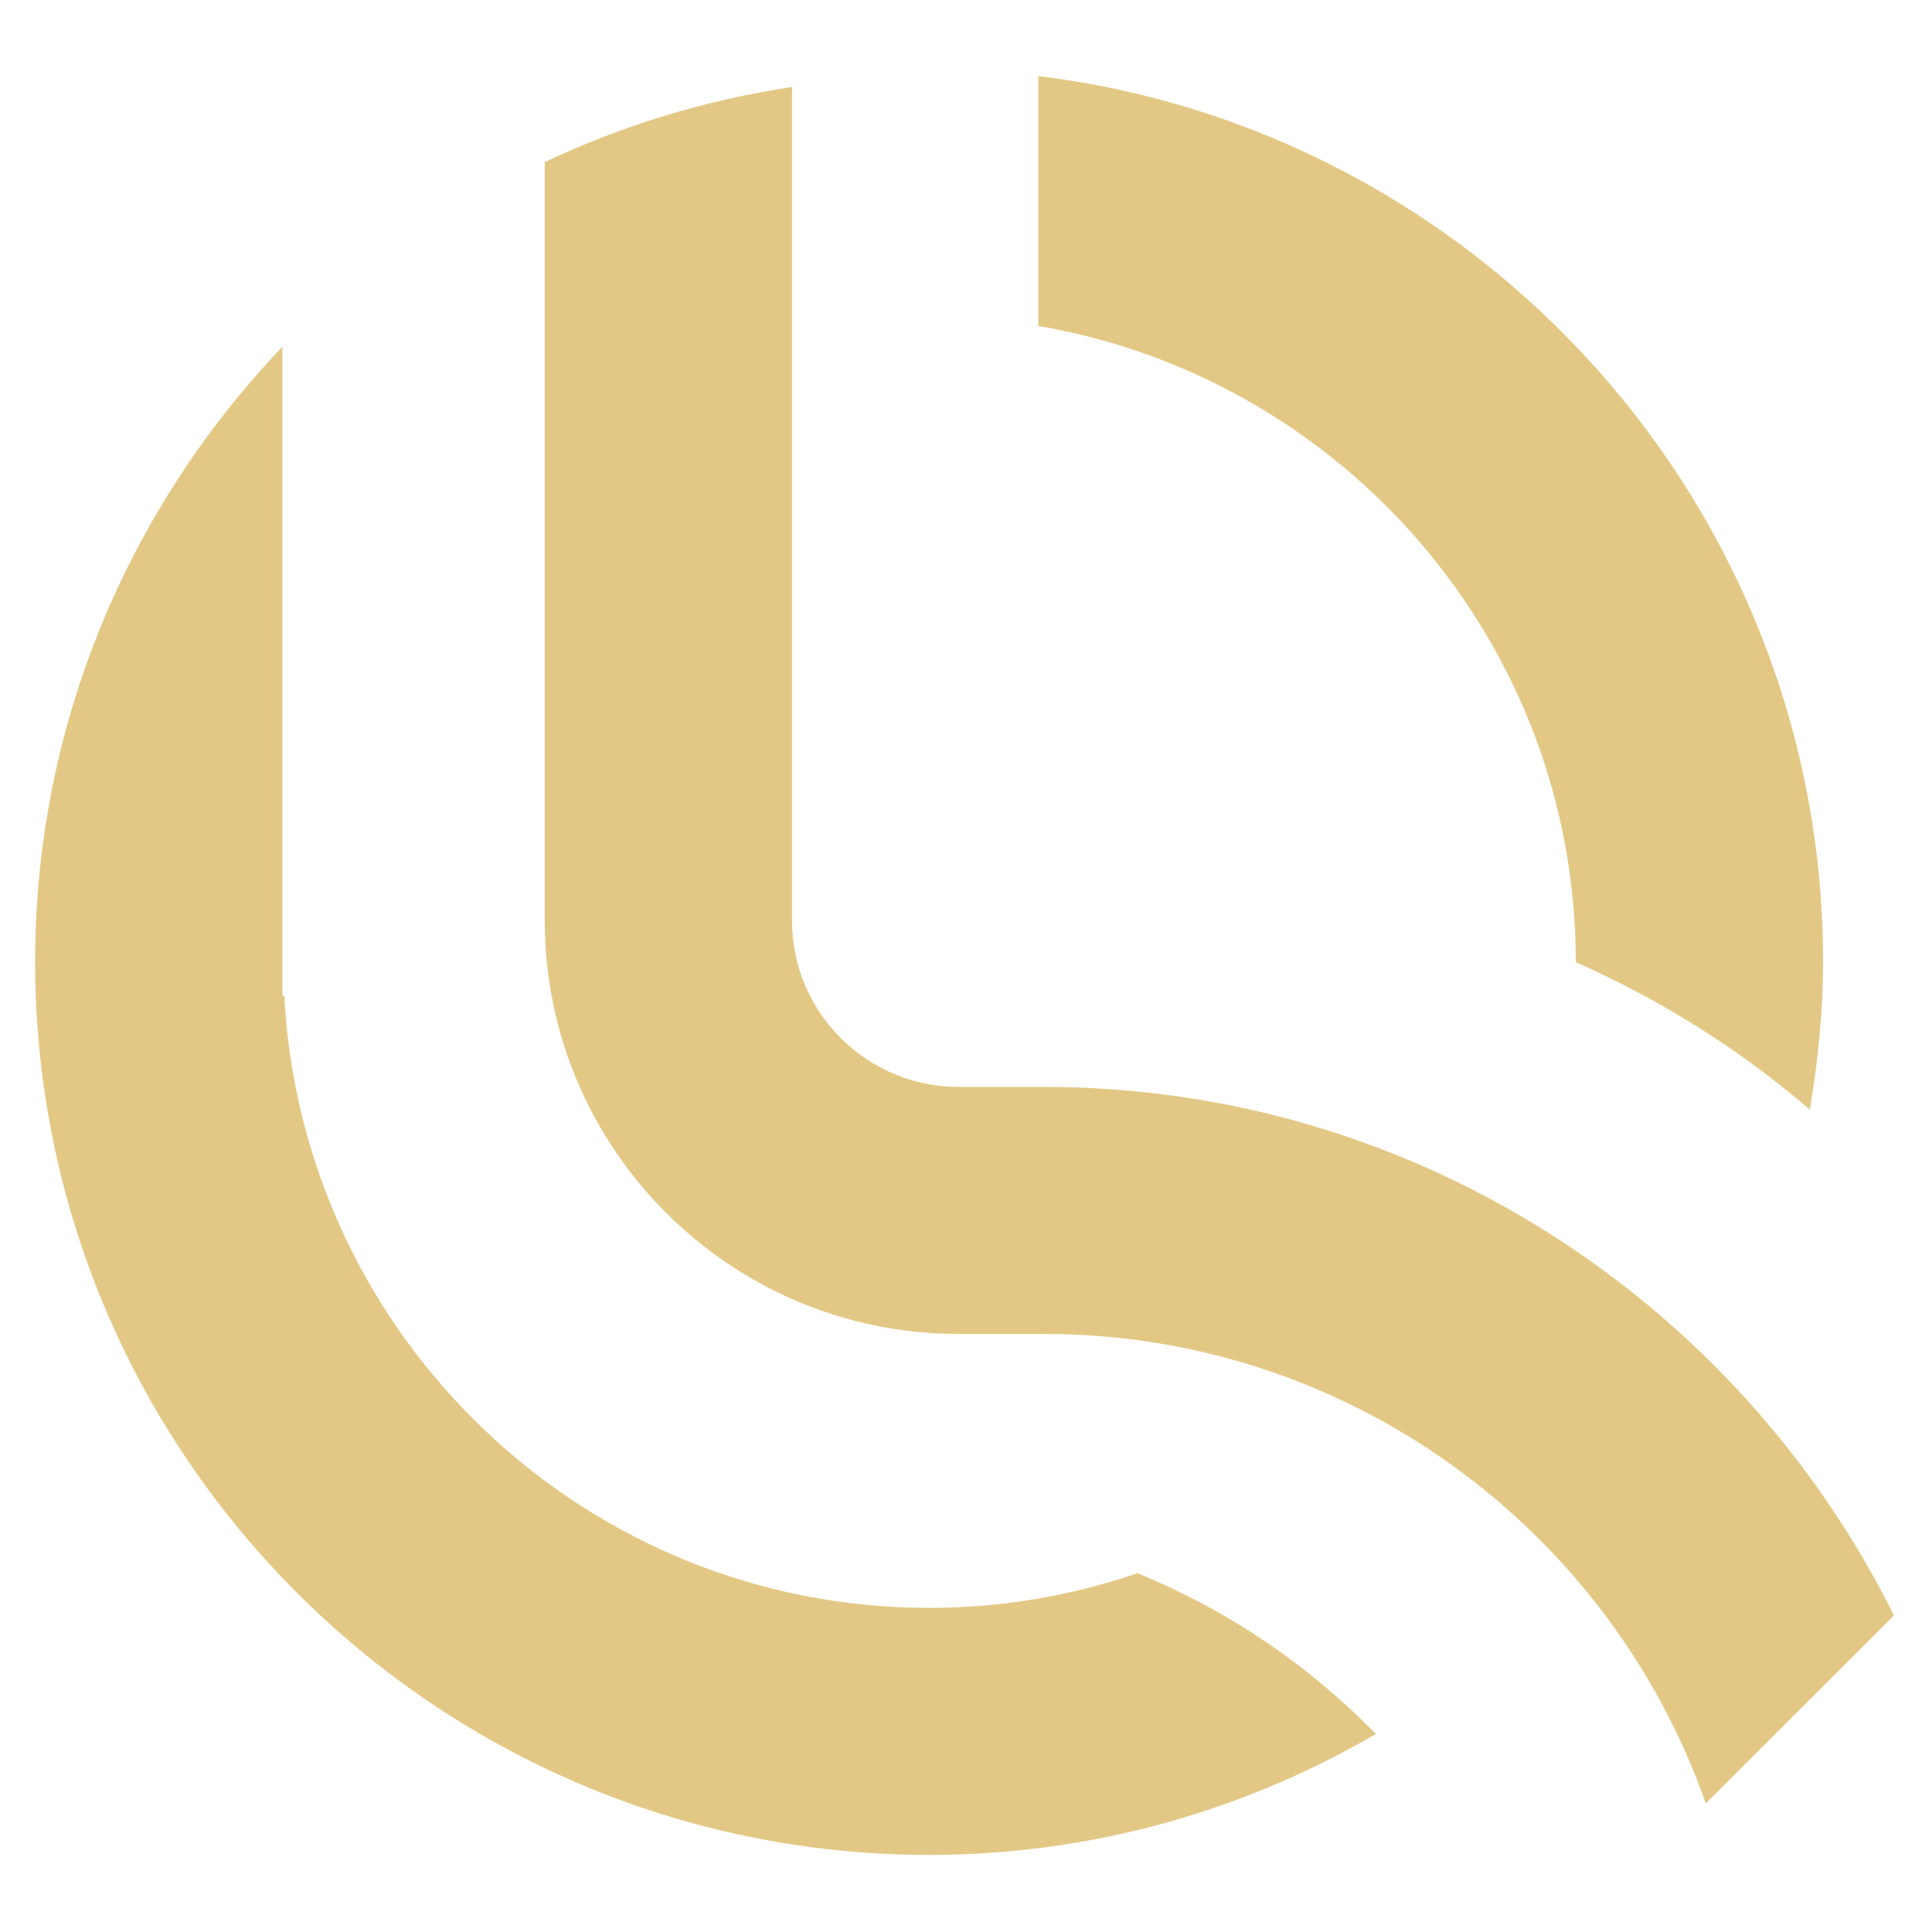
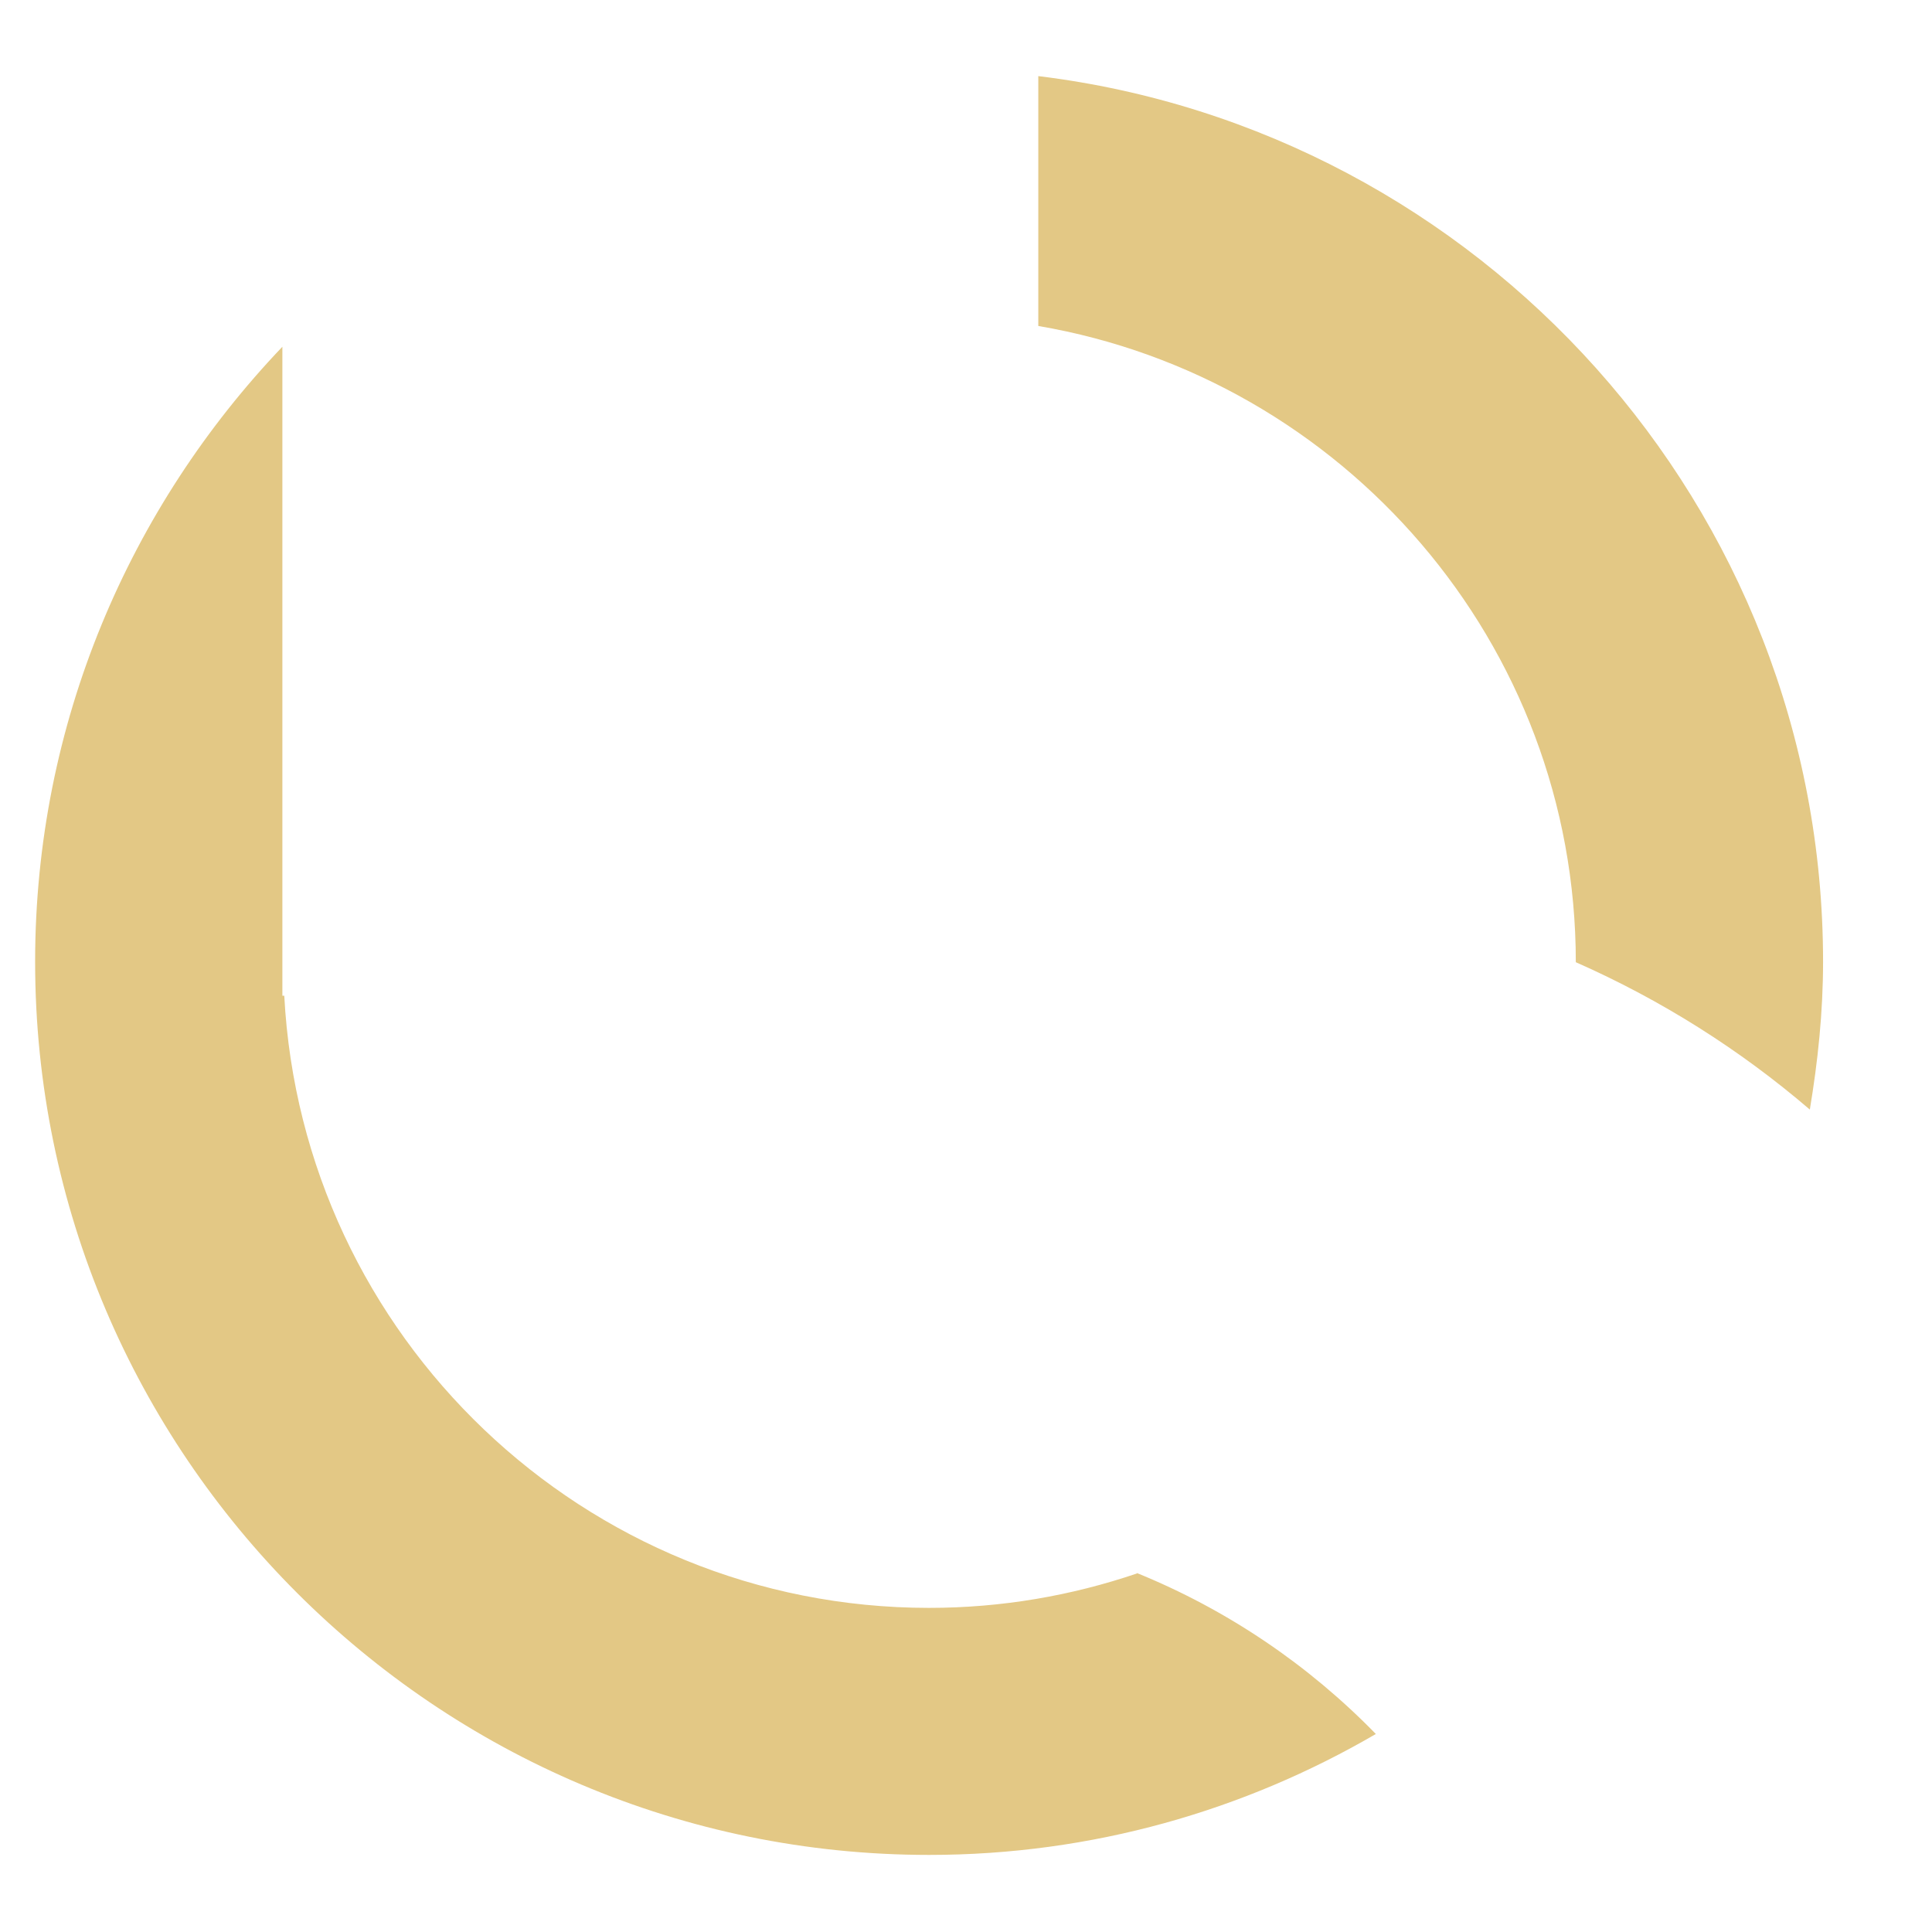
<svg xmlns="http://www.w3.org/2000/svg" width="330" height="330" viewBox="0 0 330 330" fill="none">
  <path d="M269.161 164.271C269.161 164.271 269.161 164.271 269.161 164.352C283.776 170.806 297.181 179.277 309.132 189.523C310.504 181.294 311.393 172.903 311.393 164.271C311.393 86.498 252.769 22.197 177.349 13V55.679C229.352 64.553 269.161 109.813 269.161 164.352V164.271Z" fill="#E3C885" />
  <path d="M194.226 268.749C183.082 272.54 171.132 274.638 158.696 274.638C99.749 274.638 51.623 228.248 48.555 170.08H48.232V59.228C22.15 86.578 6 123.529 6 164.271C6 248.418 74.475 316.833 158.696 316.833C186.555 316.833 212.556 309.249 235.004 296.179C223.538 284.4 209.649 274.961 194.145 268.668L194.226 268.749Z" fill="#E3C885" />
-   <path d="M163.783 227.845H178.318C230.563 227.845 274.975 261.407 291.367 308.039L323.505 275.929C296.939 222.52 241.868 185.65 178.238 185.65H163.703C148.037 185.65 135.279 172.903 135.279 157.252V14.856C120.341 17.115 106.209 21.471 93.047 27.683V157.252C93.047 196.139 124.701 227.845 163.703 227.845H163.783Z" fill="#E3C885" />
</svg>